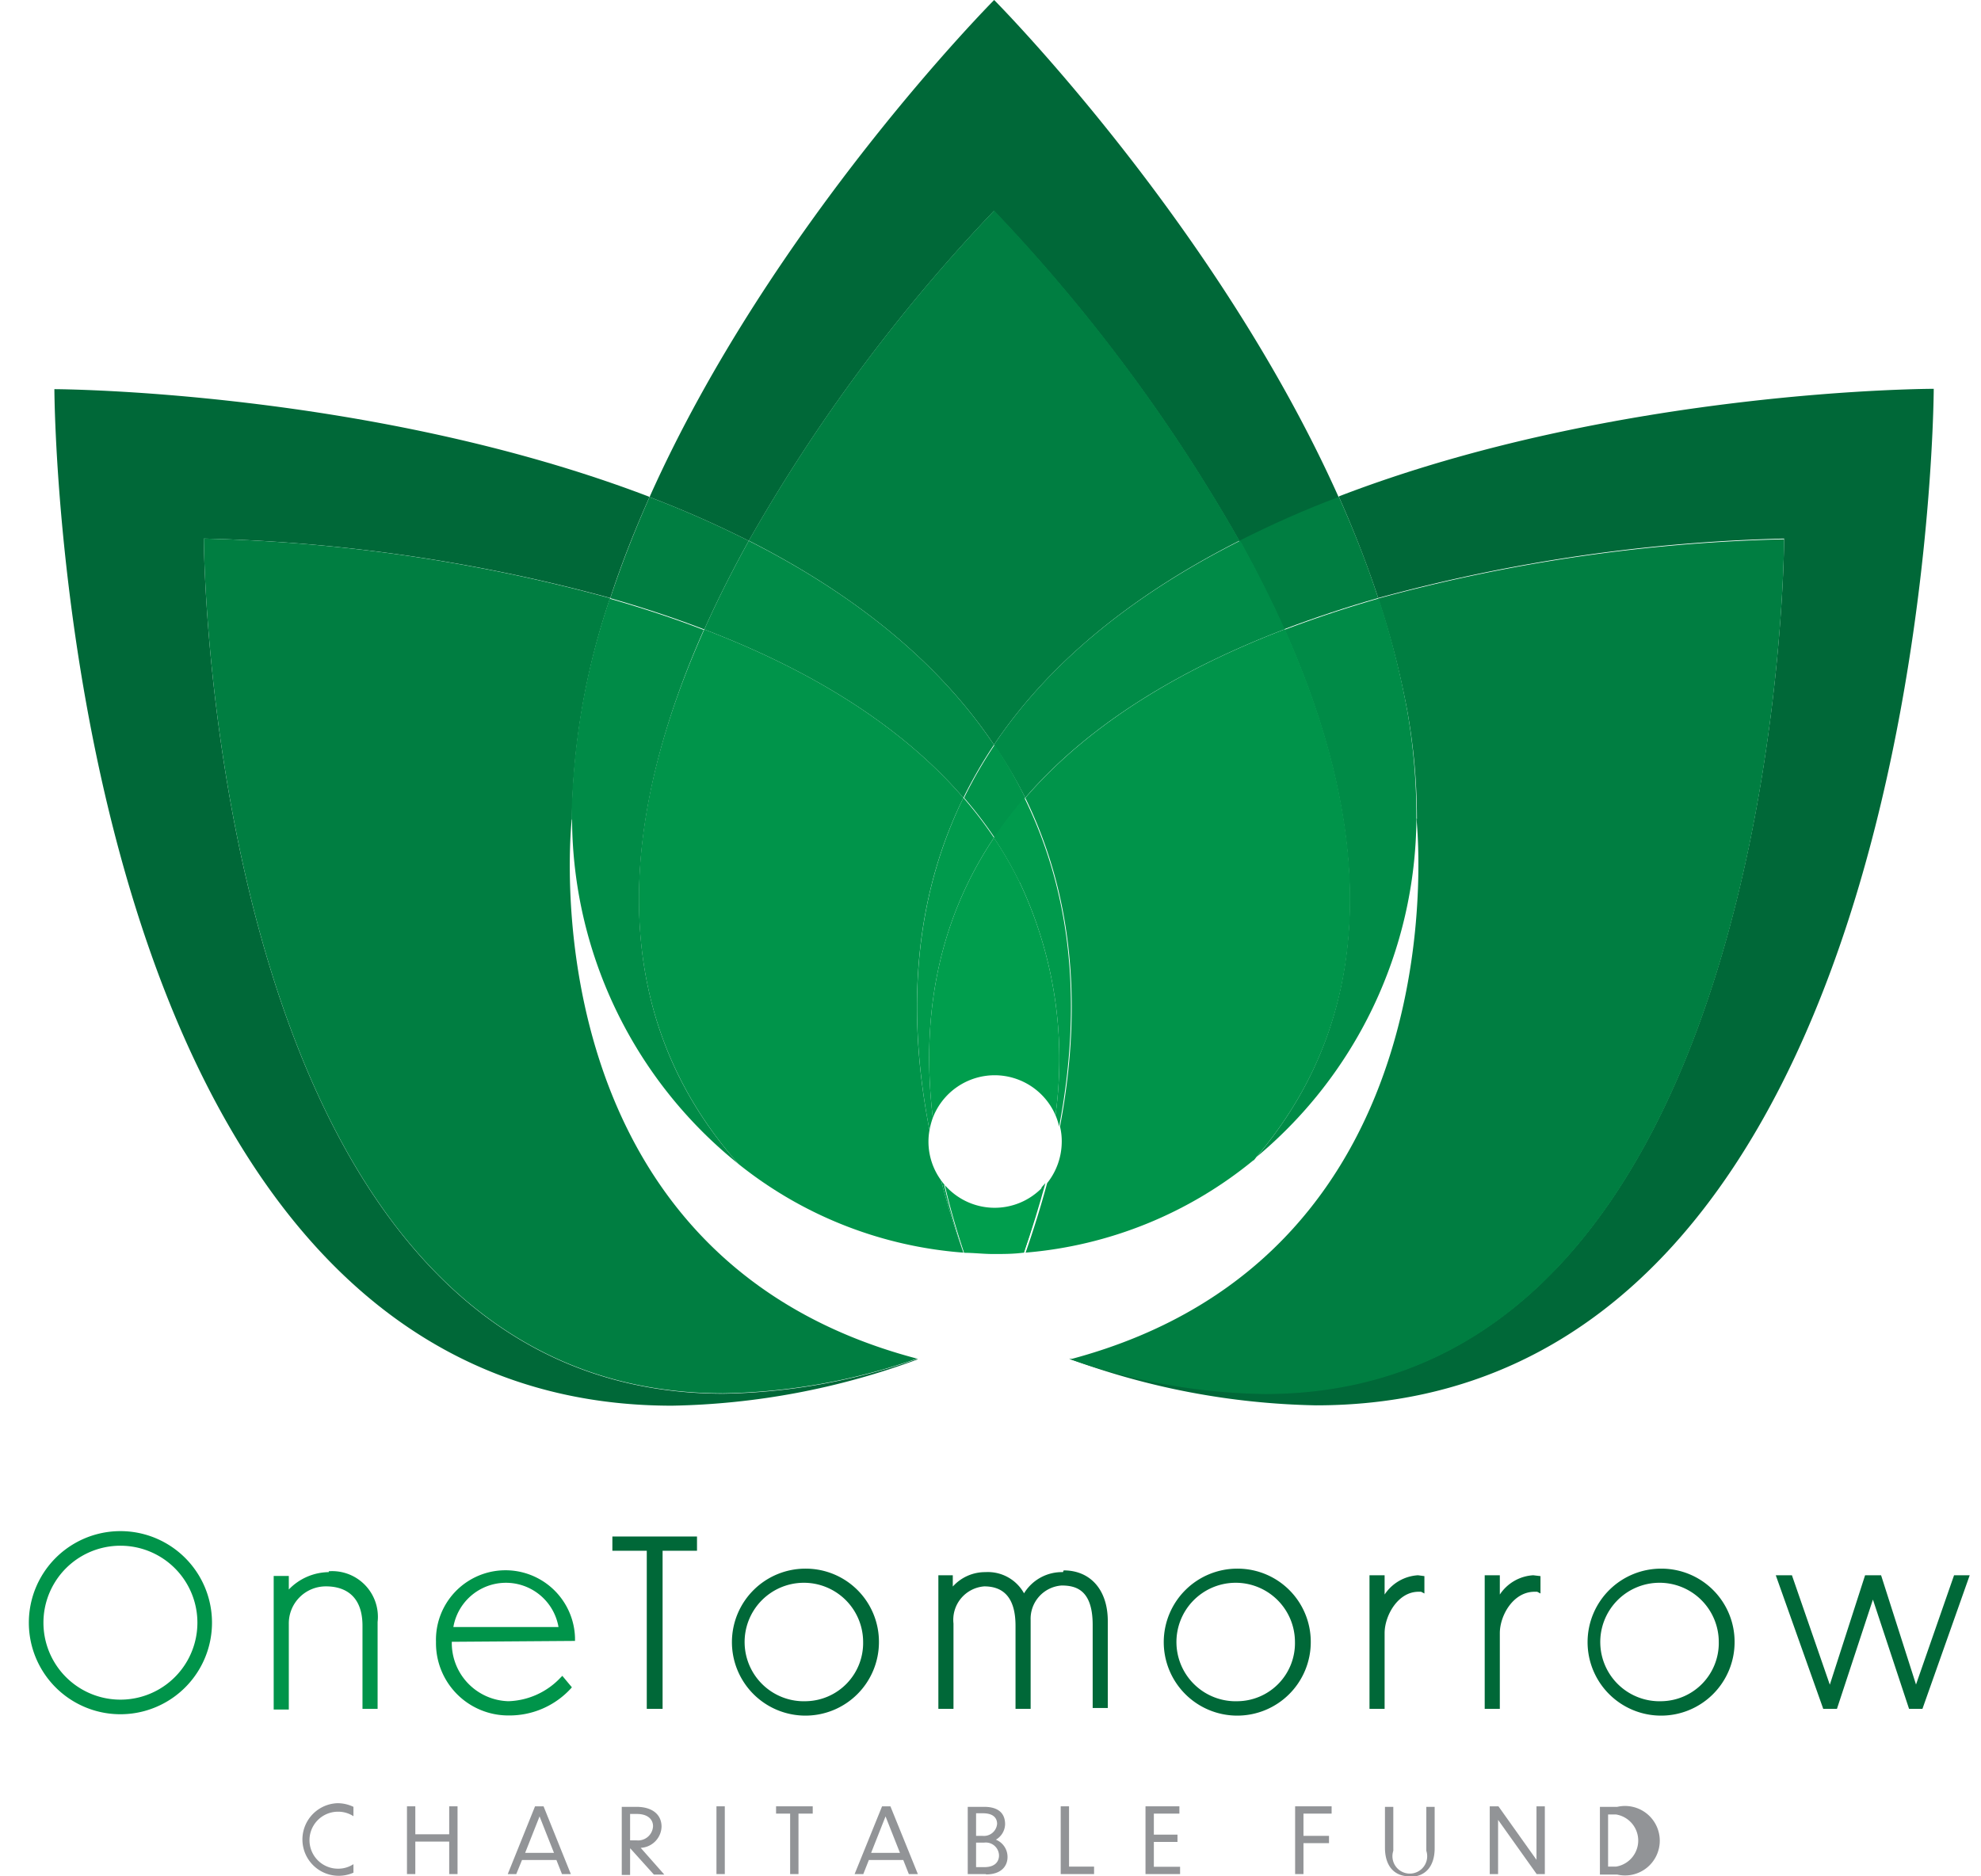
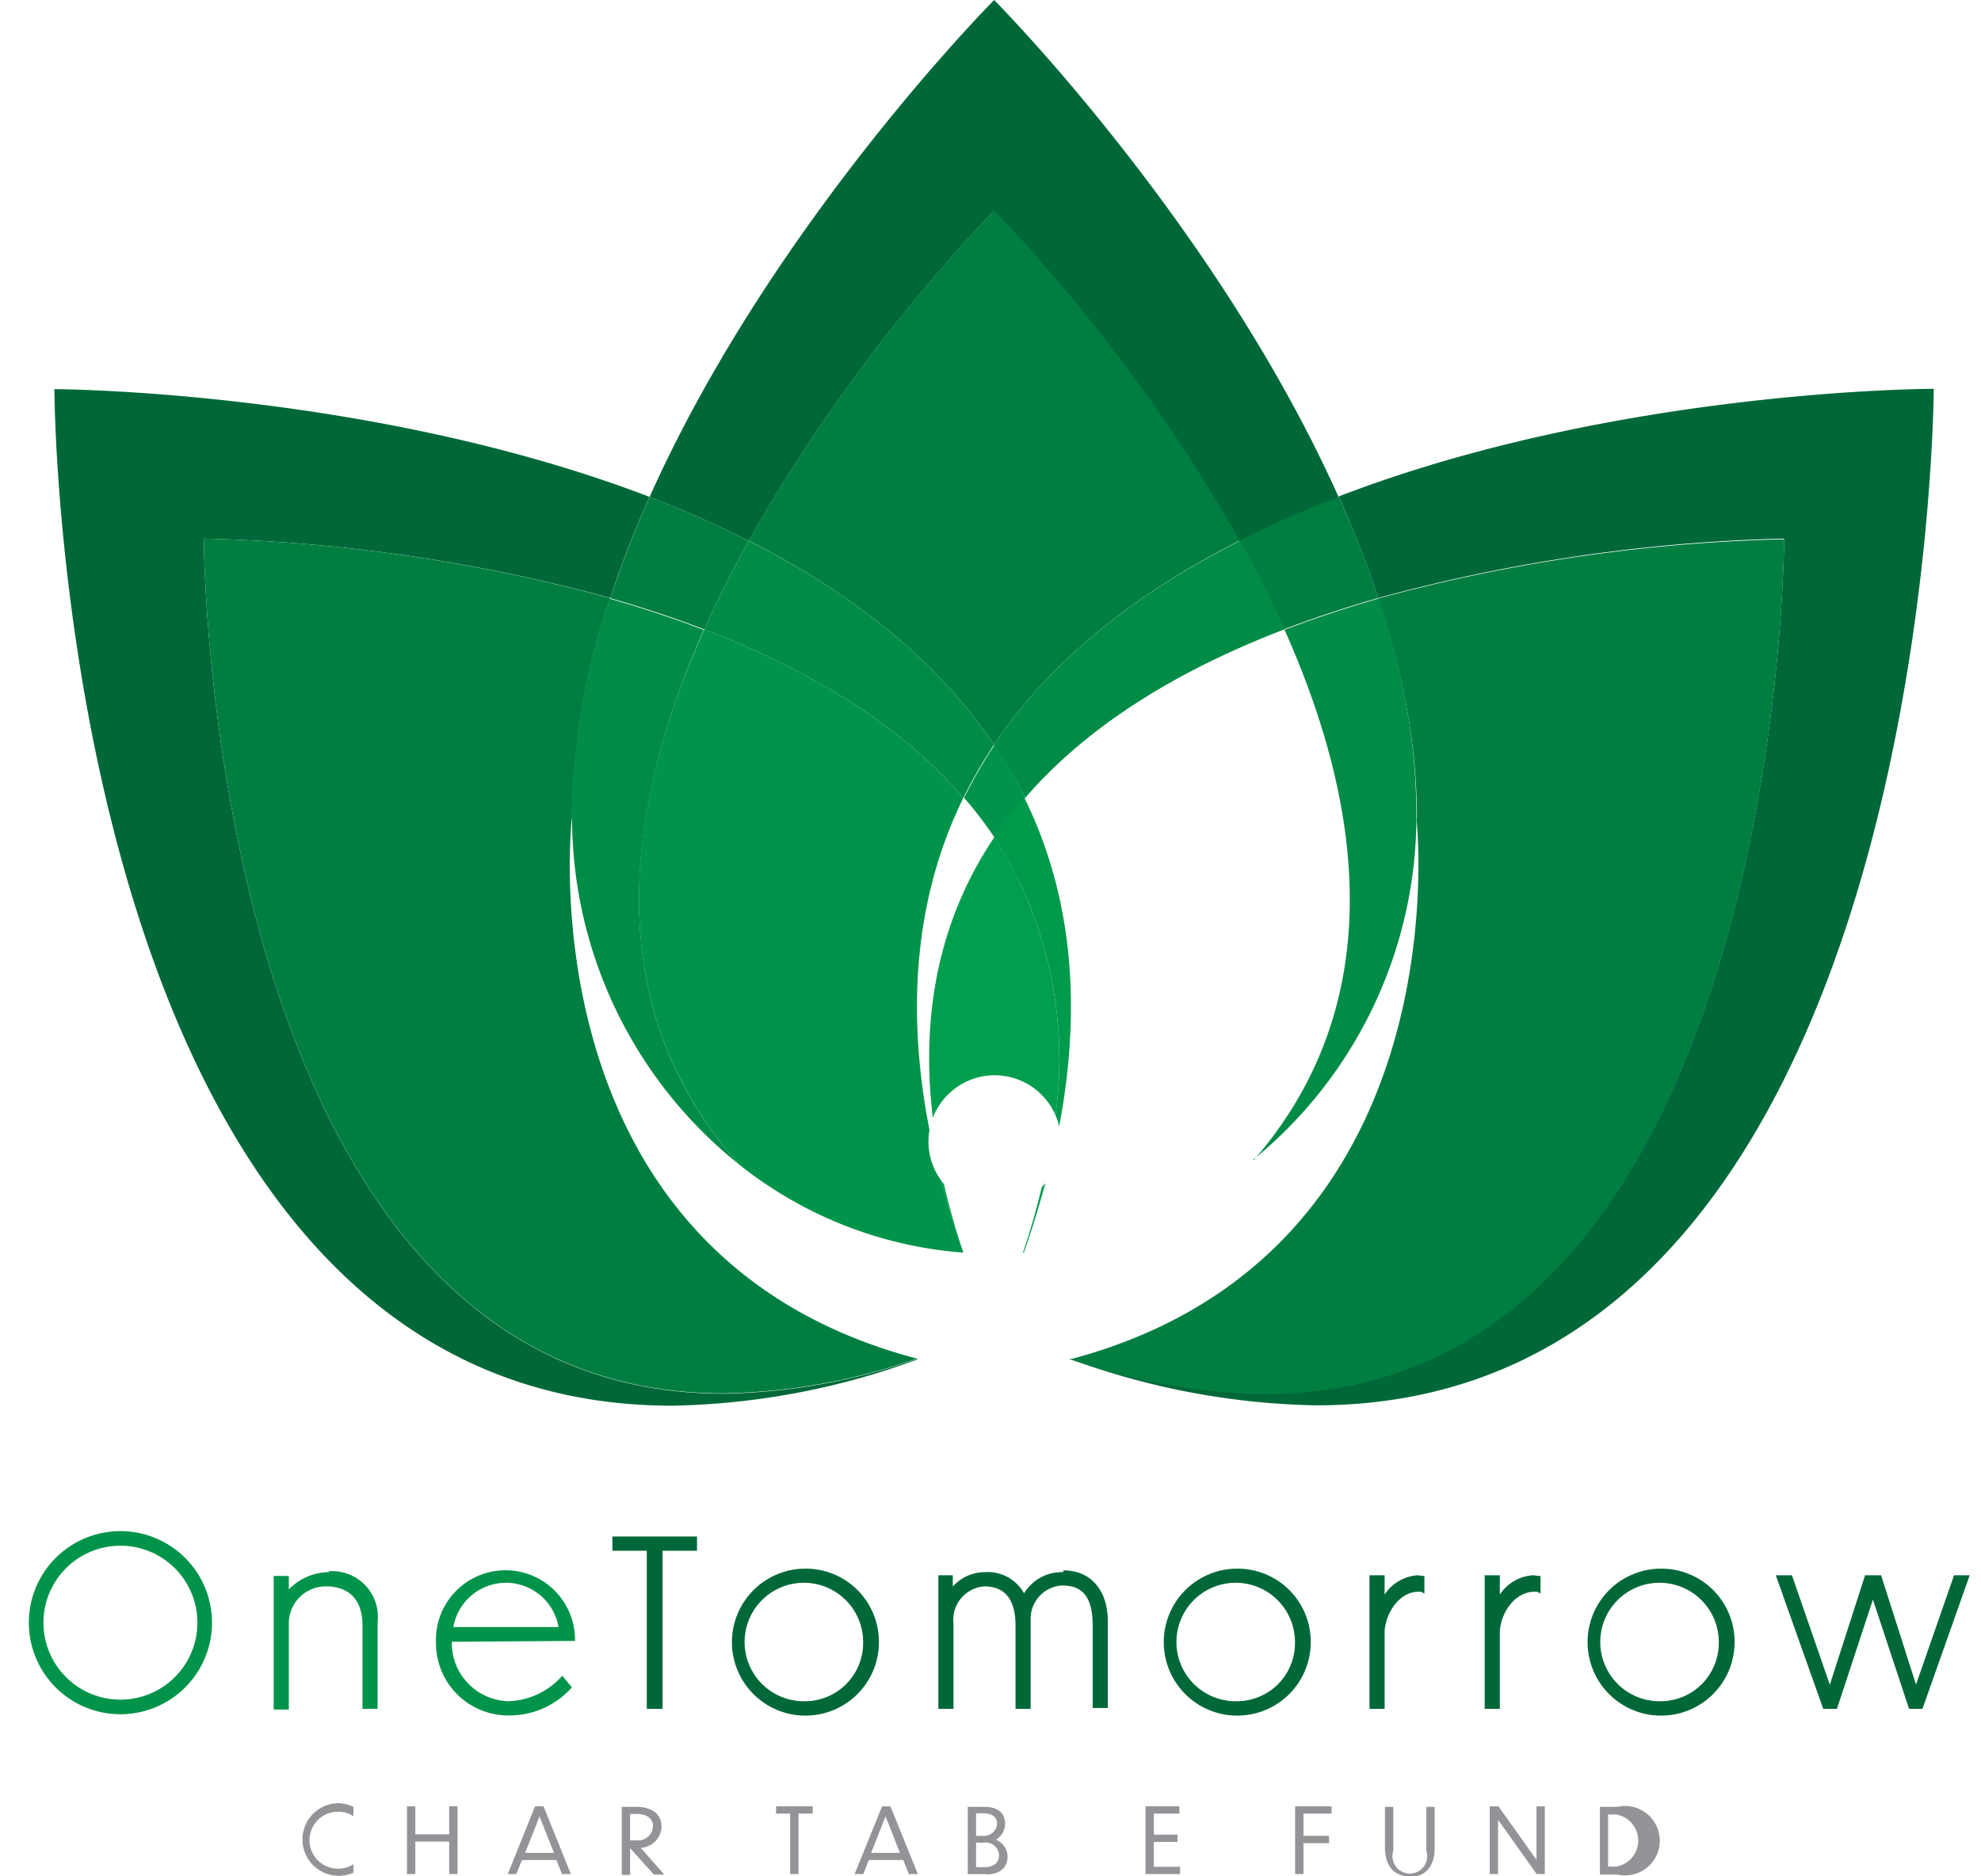
<svg xmlns="http://www.w3.org/2000/svg" width="114" height="108" viewBox="0 0 114 108">
  <defs>
    <clipPath id="a">
      <rect x="1.52" width="111.83" height="108" fill="none" />
    </clipPath>
  </defs>
  <path d="M42.5,67A23.5,23.5,0,0,0,55.44,72.1c-.51-1.43-.93-2.82-1.29-4.17a3.78,3.78,0,0,1-.72-2.22,3.6,3.6,0,0,1,.06-.66c-1.5-7.67-.57-14,1.95-19.13-3.8-4.4-9.2-7.51-14.91-9.69C36,46.32,34.37,57.82,42.5,67Z" fill="#00944a" />
  <path d="M6.93,97.83a4.43,4.43,0,1,1,0-8.86,4.43,4.43,0,1,1,0,8.86Zm0-9.7a5.27,5.27,0,1,0,0,10.54,5.27,5.27,0,1,0,0-10.54Z" fill="#00944a" />
  <path d="M18.92,90.49a3.24,3.24,0,0,0-2.3,1v-.78h-.87v7.69h.87V93.45a2.13,2.13,0,0,1,2.15-2.14c.78,0,2.09.29,2.09,2.27v4.78h.87v-5a2.63,2.63,0,0,0-2.81-2.92Z" fill="#00944a" />
  <path d="M26.09,93.65a3.07,3.07,0,0,1,6.05,0Zm7,.8v-.19a4,4,0,1,0-8,.25,4.16,4.16,0,0,0,4.18,4.23,4.79,4.79,0,0,0,3.57-1.54l.07-.08-.55-.66-.1.1a4.3,4.3,0,0,1-3,1.36A3.35,3.35,0,0,1,26,94.5v0Z" fill="#00944a" />
  <polygon points="35.24 88.44 35.24 89.26 37.22 89.26 37.22 98.36 38.13 98.36 38.13 89.26 40.11 89.26 40.11 88.44 35.24 88.44 35.24 88.44" fill="#006838" />
  <path d="M46.4,97.92a3.41,3.41,0,1,1,3.27-3.41,3.35,3.35,0,0,1-3.27,3.41Zm0-7.63a4.23,4.23,0,1,0,4.18,4.22,4.21,4.21,0,0,0-4.18-4.22Z" fill="#006838" />
  <path d="M61.17,90.49a2.55,2.55,0,0,0-2.24,1.22,2.38,2.38,0,0,0-2.22-1.22,2.5,2.5,0,0,0-1.88.83v-.65H54v7.69h.87V93.45a1.93,1.93,0,0,1,1.77-2.14c1.2,0,1.8.76,1.8,2.27v4.78h.87v-5.1a1.92,1.92,0,0,1,1.78-2c.83,0,1.79.25,1.79,2.27v4.78h.87v-5c0-1.8-1-2.92-2.54-2.92Z" fill="#006838" />
  <path d="M71.25,97.92a3.41,3.41,0,1,1,3.27-3.41,3.34,3.34,0,0,1-3.27,3.41Zm0-7.63a4.23,4.23,0,1,0,4.18,4.22,4.21,4.21,0,0,0-4.18-4.22Z" fill="#006838" />
  <path d="M81.6,90.67a2.48,2.48,0,0,0-1.92,1.11V90.67h-.87v7.69h.87V94c0-1,.76-2.38,1.95-2.38l.15,0,.19.1v-1Z" fill="#006838" />
  <path d="M88.23,90.67a2.48,2.48,0,0,0-1.92,1.11V90.67h-.87v7.69h.87V94c0-1,.76-2.38,2-2.38l.15,0,.19.1v-1Z" fill="#006838" />
  <path d="M95.63,97.92a3.41,3.41,0,1,1,3.28-3.41,3.35,3.35,0,0,1-3.28,3.41Zm0-7.63a4.23,4.23,0,1,0,4.19,4.22,4.21,4.21,0,0,0-4.19-4.22Z" fill="#006838" />
  <polygon points="112.45 90.67 110.26 96.96 108.25 90.67 107.33 90.67 105.3 96.97 103.15 90.76 103.12 90.67 102.19 90.67 104.89 98.27 104.92 98.36 105.71 98.36 107.78 92.07 109.86 98.36 110.63 98.36 113.35 90.67 112.45 90.67 112.45 90.67" fill="#006838" />
  <path d="M20.34,104.54a1.6,1.6,0,0,0-.89-.26,1.64,1.64,0,1,0,0,3.28,1.6,1.6,0,0,0,.89-.26v.49a2.09,2.09,0,1,1-.91-4,2.13,2.13,0,0,1,.91.21v.49Z" fill="#929497" />
  <polygon points="23.42 103.97 23.9 103.97 23.9 105.58 25.85 105.58 25.85 103.97 26.33 103.97 26.33 107.87 25.85 107.87 25.85 106 23.9 106 23.9 107.87 23.42 107.87 23.42 103.97 23.42 103.97" fill="#929497" />
  <path d="M31.88,106.65l-.83-2.1-.83,2.1Zm.16.41h-2l-.33.81h-.49l1.57-3.9h.49l1.57,3.9h-.51l-.32-.81Z" fill="#929497" />
  <path d="M36.26,104.41v1.52h.38a.86.86,0,0,0,.94-.82c0-.35-.26-.7-.93-.7Zm0,2h0v1.51h-.48V104h.84c.94,0,1.45.46,1.45,1.14a1.26,1.26,0,0,1-1.2,1.22l1.36,1.54h-.6l-1.36-1.51Z" fill="#929497" />
-   <polygon points="41.23 103.97 41.71 103.97 41.71 107.87 41.23 107.87 41.23 103.97 41.23 103.97" fill="#929497" />
  <polygon points="45.47 104.39 44.66 104.39 44.66 103.97 46.77 103.97 46.77 104.39 45.95 104.39 45.95 107.87 45.47 107.87 45.47 104.39 45.47 104.39" fill="#929497" />
  <path d="M51.79,106.65l-.83-2.1-.83,2.1Zm.16.41H50l-.32.81h-.5l1.58-3.9h.48l1.58,3.9h-.52l-.32-.81Z" fill="#929497" />
  <path d="M56.17,106.06v1.41h.48c.64,0,.84-.35.84-.67a.76.76,0,0,0-.86-.74Zm0-1.69v1.3h.37a.76.76,0,0,0,.84-.69c0-.32-.2-.61-.82-.61Zm.57,3.5H55.69V104h.94c.9,0,1.21.44,1.21,1a1.06,1.06,0,0,1-.53.89,1.07,1.07,0,0,1,.67,1c0,.51-.35,1-1.24,1Z" fill="#929497" />
-   <polygon points="61.52 103.97 61.52 107.44 62.96 107.44 62.96 107.87 61.04 107.87 61.04 103.97 61.52 103.97 61.52 103.97" fill="#929497" />
  <polygon points="65.92 103.97 67.87 103.97 67.87 104.39 66.4 104.39 66.4 105.6 67.76 105.6 67.76 106.02 66.4 106.02 66.4 107.45 67.91 107.45 67.91 107.87 65.92 107.87 65.92 103.97 65.92 103.97" fill="#929497" />
  <polygon points="74.53 103.97 76.63 103.97 76.63 104.39 75.01 104.39 75.01 105.67 76.48 105.67 76.48 106.09 75.01 106.09 75.01 107.87 74.53 107.87 74.53 103.97 74.53 103.97" fill="#929497" />
  <path d="M81.12,108c-.93,0-1.42-.64-1.42-1.65V104h.48v2.53a1,1,0,1,0,1.9,0V104h.48v2.38c0,1-.49,1.65-1.44,1.65Z" fill="#929497" />
  <polygon points="86.21 104.75 86.21 107.87 85.73 107.87 85.73 103.97 86.23 103.97 88.42 107.05 88.42 103.97 88.9 103.97 88.9 107.87 88.43 107.87 86.21 104.75 86.21 104.75" fill="#929497" />
  <path d="M92.55,107.44H93a1.52,1.52,0,0,0,0-3h-.46v3ZM92.07,104h1a2,2,0,1,1,0,3.9h-1V104Z" fill="#929497" />
  <g clip-path="url(#a)">
    <path d="M77.05,28.6c.85,1.91,1.61,3.85,2.26,5.82A97.17,97.17,0,0,1,102.67,31s-.11,49.2-29.89,49.2a35.39,35.39,0,0,1-11.19-2l-.07,0a43.15,43.15,0,0,0,14.21,2.69c35.41,0,35.55-58.51,35.55-58.51s-18.15,0-34.23,6.19Z" fill="#006838" />
    <path d="M57.21,12.17a96.69,96.69,0,0,1,14.12,19c1.85-.93,3.77-1.77,5.72-2.52C70,12.87,57.21,0,57.21,0S44.4,12.88,37.38,28.61a60.66,60.66,0,0,1,5.71,2.52,96.57,96.57,0,0,1,14.12-19Z" fill="#006838" />
  </g>
  <path d="M73.89,36.22c1.79-.68,3.61-1.28,5.42-1.8-.65-2-1.41-3.91-2.26-5.82-2,.75-3.87,1.59-5.72,2.52.91,1.65,1.78,3.35,2.56,5.1Z" fill="#007e41" />
  <path d="M52.77,78.22a35.41,35.41,0,0,1-11.15,2C11.85,80.21,11.73,31,11.73,31a97.11,97.11,0,0,1,23.39,3.42c.65-2,1.41-3.91,2.26-5.82-16.09-6.16-34.25-6.2-34.25-6.2s.14,58.51,35.54,58.51a42.93,42.93,0,0,0,14.15-2.67v0Z" fill="#006838" />
  <path d="M40.53,36.23c.78-1.75,1.65-3.46,2.56-5.1a60.66,60.66,0,0,0-5.71-2.52c-.85,1.91-1.61,3.85-2.26,5.82,1.81.52,3.63,1.11,5.41,1.8Z" fill="#007e41" />
  <path d="M81.51,47.11v0s2.85,25.09-19.92,31.13a35.39,35.39,0,0,0,11.19,2c29.78,0,29.89-49.2,29.89-49.2a97.17,97.17,0,0,0-23.36,3.41A48.36,48.36,0,0,1,81,41a35.47,35.47,0,0,1,.54,6.14Z" fill="#007e41" />
  <path d="M72.11,66.76a25.56,25.56,0,0,0,9.4-19.65A35.47,35.47,0,0,0,81,41a48.36,48.36,0,0,0-1.66-6.55c-1.81.52-3.63,1.12-5.42,1.8,4.47,10,6.14,21.42-1.78,30.54Z" fill="#008b47" />
  <path d="M57.2,42.87C60.6,37.8,65.65,34,71.33,31.12a96.69,96.69,0,0,0-14.12-19,96.57,96.57,0,0,0-14.12,19C48.76,34,53.81,37.81,57.2,42.87Z" fill="#007e41" />
  <path d="M57.2,42.87A26.26,26.26,0,0,1,59,45.92c3.81-4.41,9.21-7.51,14.93-9.7-.78-1.75-1.65-3.45-2.56-5.1C65.65,34,60.6,37.8,57.2,42.87Z" fill="#008b47" />
  <path d="M55.44,45.92a26.26,26.26,0,0,1,1.76-3.05C53.81,37.81,48.76,34,43.09,31.13c-.91,1.64-1.78,3.35-2.56,5.1,5.71,2.18,11.11,5.29,14.91,9.69Z" fill="#008b47" />
  <path d="M59,45.92a26.26,26.26,0,0,0-1.76-3.05,26.26,26.26,0,0,0-1.76,3.05,23.3,23.3,0,0,1,1.76,2.3A23.3,23.3,0,0,1,59,45.92Z" fill="#00944a" />
-   <path d="M59,45.92c2.5,5.11,3.43,11.34,2,18.92a3.57,3.57,0,0,1,.1.87,3.84,3.84,0,0,1-.84,2.39c-.35,1.29-.76,2.63-1.24,4a23.75,23.75,0,0,0,13.14-5.34c7.92-9.12,6.25-20.52,1.78-30.54-5.72,2.19-11.12,5.29-14.93,9.7Z" fill="#00944a" />
  <path d="M58.69,50.81a23.77,23.77,0,0,1,2.05,13.38,3.79,3.79,0,0,1,.21.65c1.44-7.58.51-13.81-2-18.92a23.3,23.3,0,0,0-1.76,2.3,21.25,21.25,0,0,1,1.49,2.59Z" fill="#009a4c" />
  <path d="M58.92,72.1h0c.48-1.37.89-2.71,1.24-4l-.21.23c-.28,1.21-.64,2.47-1.08,3.77Z" fill="#009a4c" />
  <path d="M32.91,47.08a.19.19,0,0,0,0,.08,41,41,0,0,1,2.2-12.73A97.11,97.11,0,0,0,11.73,31s.12,49.2,29.89,49.2a35.41,35.41,0,0,0,11.15-2C30,72.21,32.91,47.08,32.91,47.08Z" fill="#007e41" />
  <path d="M32.92,47.16A25.58,25.58,0,0,0,42.5,67c-8.13-9.15-6.47-20.65-2-30.74-1.78-.69-3.6-1.28-5.41-1.8a41,41,0,0,0-2.2,12.73Z" fill="#008b47" />
  <path d="M54.37,68.21a3,3,0,0,1-.22-.28c.36,1.35.78,2.74,1.29,4.17h0c-.45-1.35-.82-2.64-1.11-3.9Z" fill="#009a4c" />
-   <path d="M57.2,48.22a23.3,23.3,0,0,0-1.76-2.3C52.92,51.08,52,57.38,53.49,65.05a4.38,4.38,0,0,1,.19-.71c-.78-6.59.68-11.88,3.52-16.12Z" fill="#009a4c" />
  <path d="M57.24,61.89a3.82,3.82,0,0,1,3.5,2.3,23.77,23.77,0,0,0-2.05-13.38,21.25,21.25,0,0,0-1.49-2.59c-2.84,4.24-4.3,9.53-3.52,16.12a3.82,3.82,0,0,1,3.56-2.45Z" fill="#009e4d" />
-   <path d="M58.92,72.1c.44-1.3.8-2.56,1.08-3.77a3.8,3.8,0,0,1-5.63-.12c.29,1.26.66,2.55,1.11,3.9.55,0,1.11.07,1.68.07s1.18,0,1.76-.08Z" fill="#009e4d" />
  <path d="M58.92,72.1h0c.44-1.3.8-2.56,1.08-3.77h0c-.28,1.21-.64,2.47-1.08,3.77Z" fill="#009e4d" />
</svg>